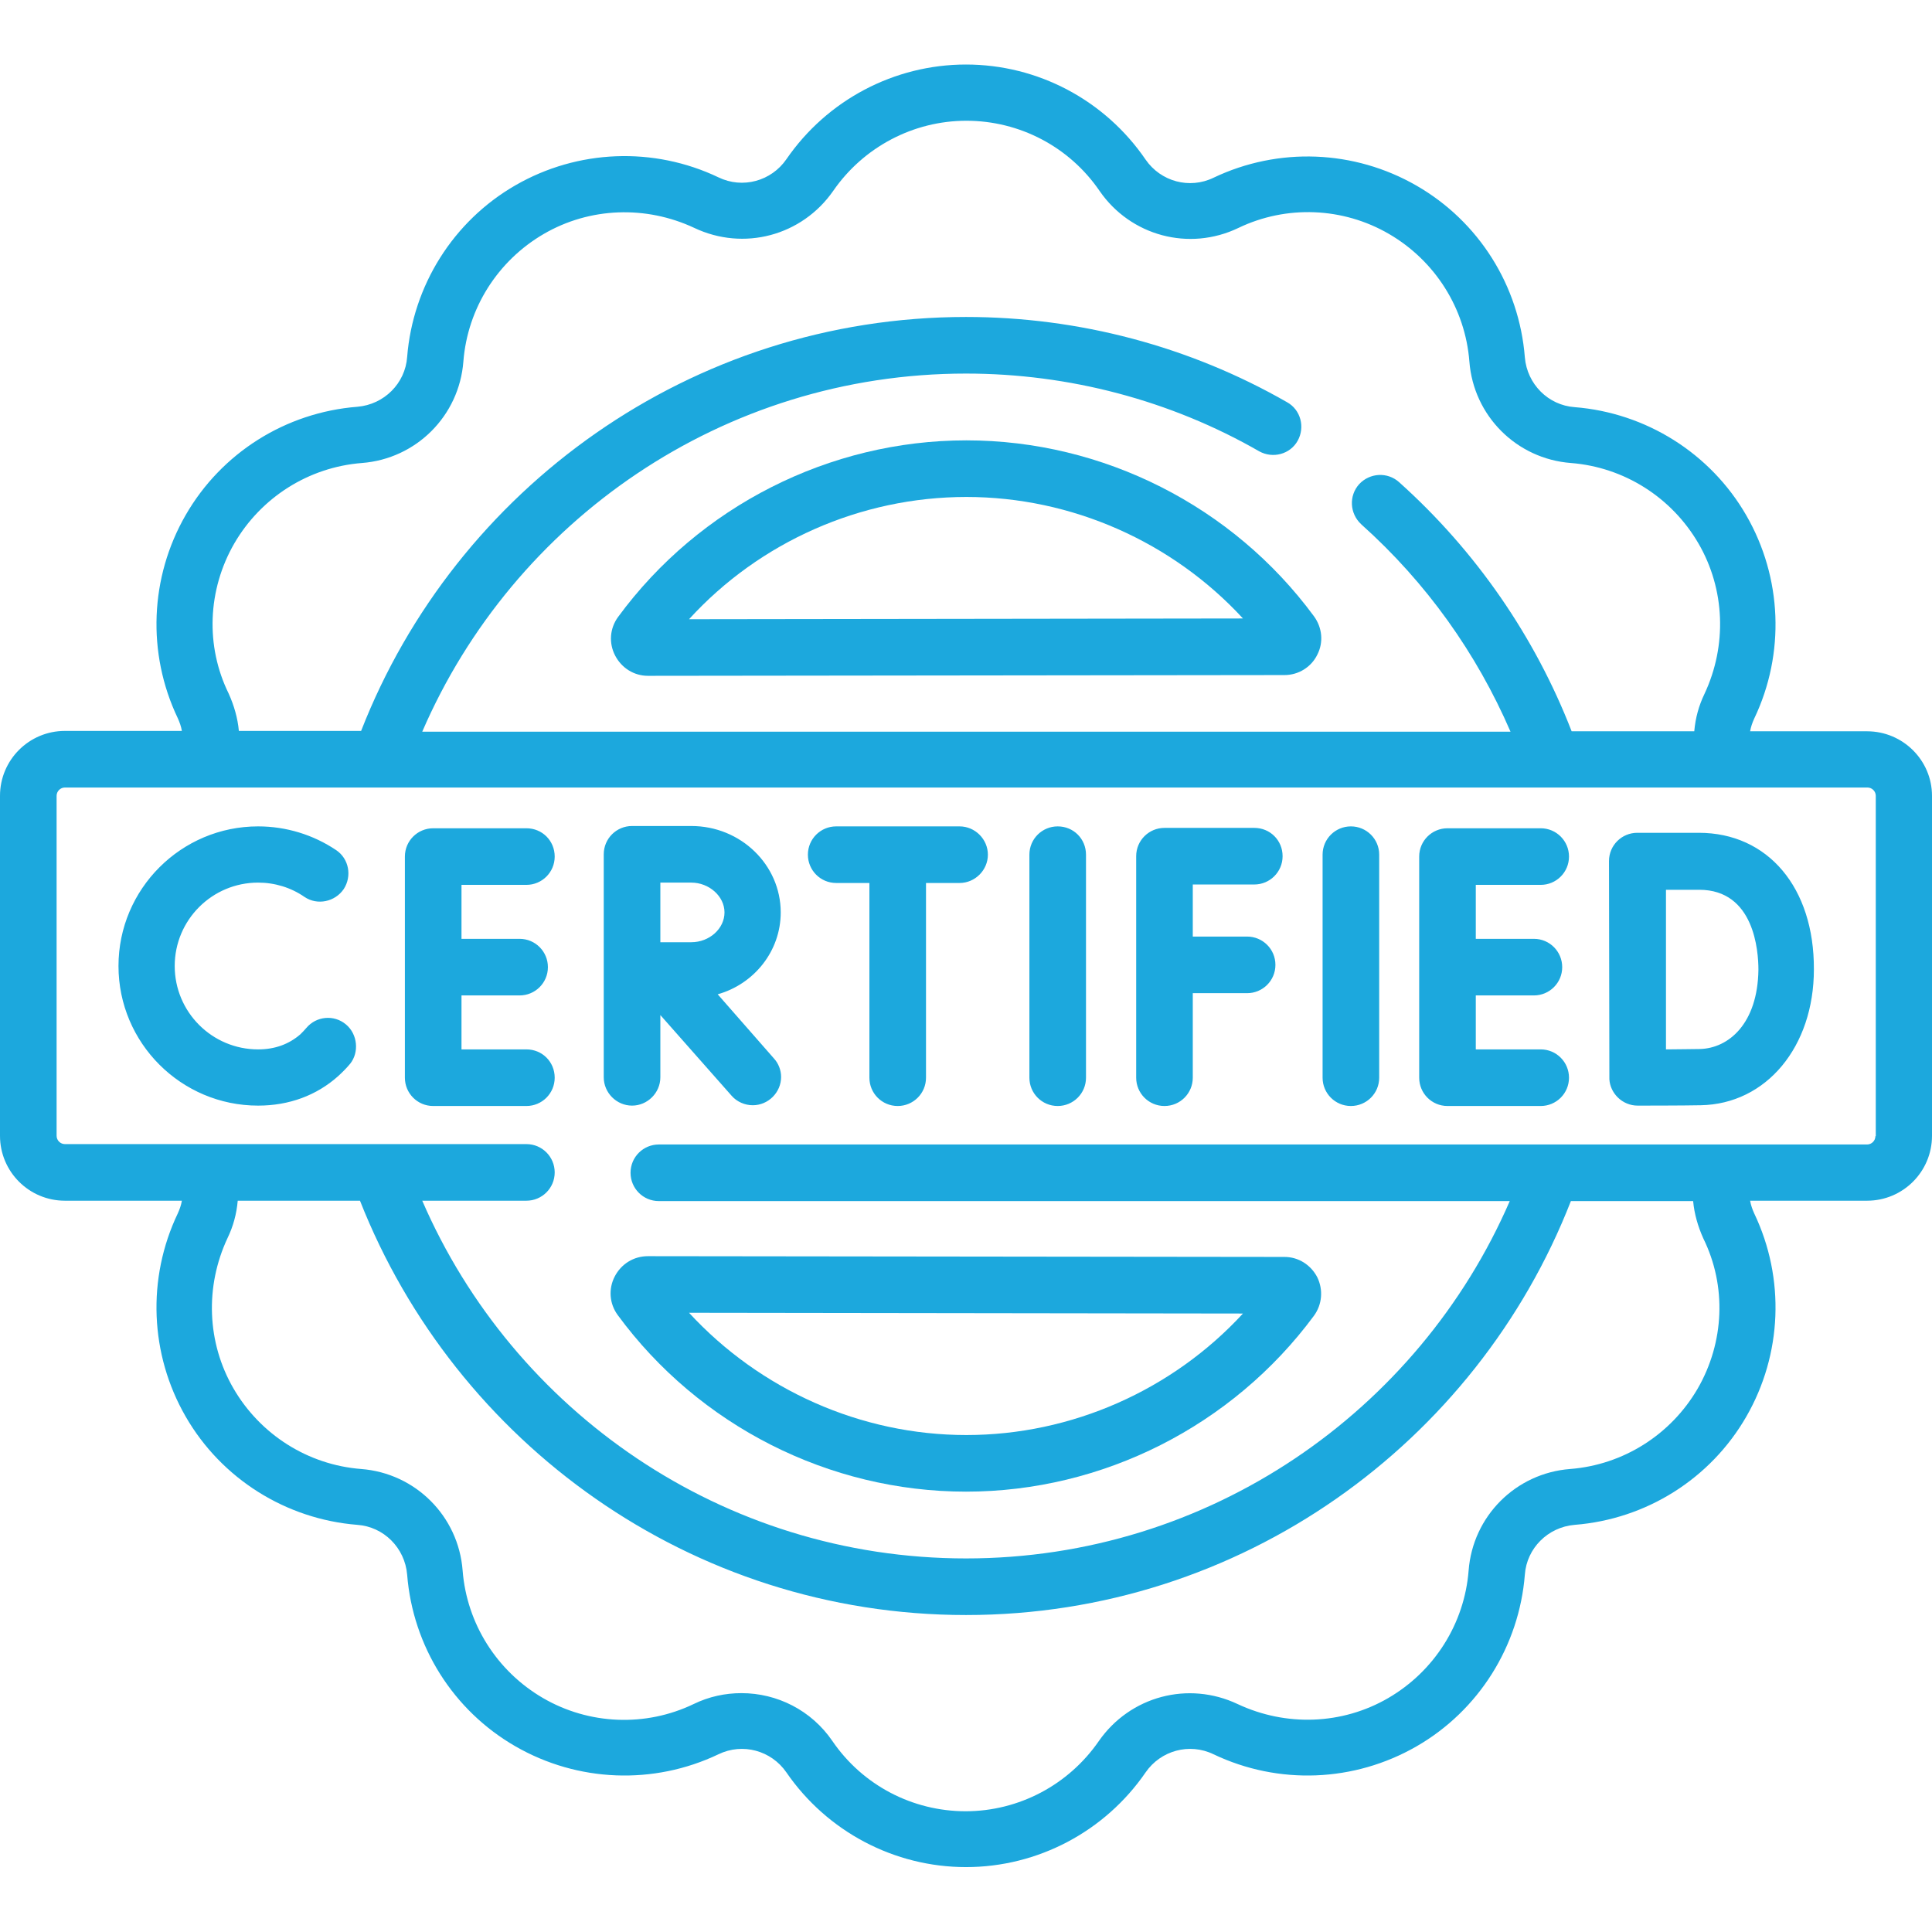
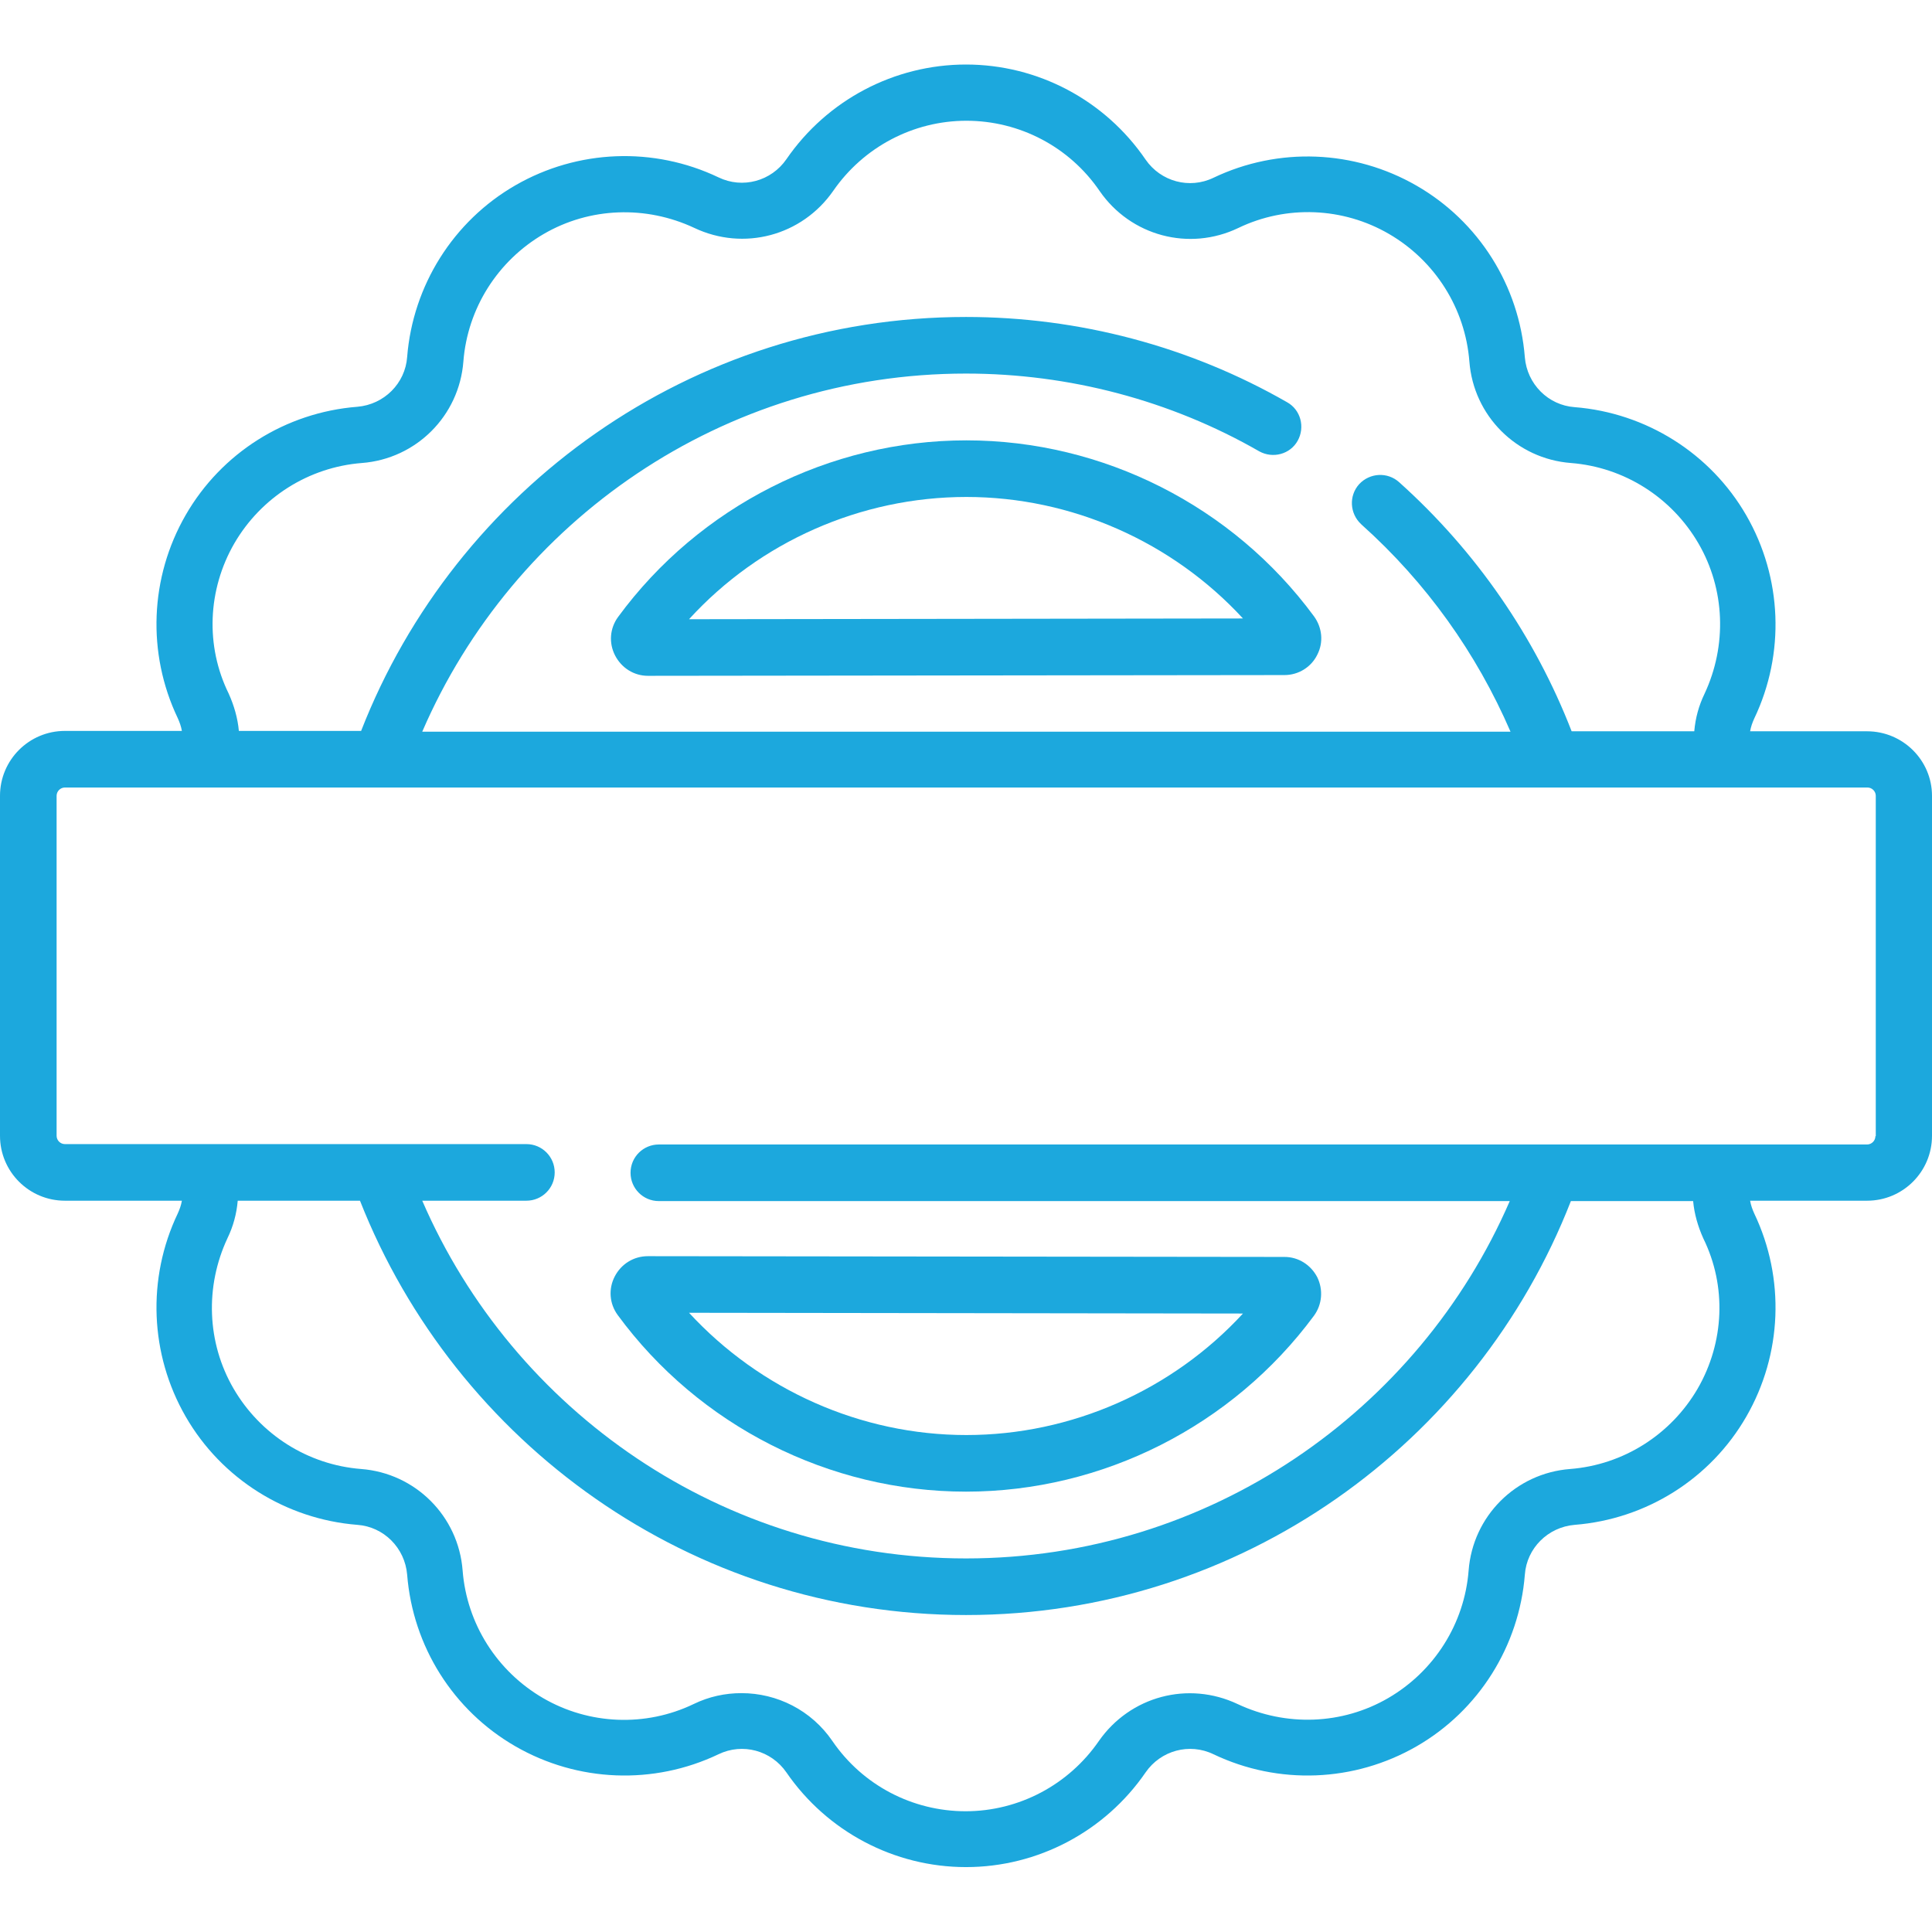
<svg xmlns="http://www.w3.org/2000/svg" version="1.1" id="Layer_1" x="0px" y="0px" viewBox="0 0 512 512" style="enable-background:new 0 0 512 512;" xml:space="preserve">
  <style type="text/css"> .st0{fill:#1CA8DD;} </style>
  <g>
-     <path class="st0" d="M256.1,116.7c-36.3,0-70.8,17.5-92.3,46.8c-2.2,3-2.5,6.9-0.8,10.2c1.7,3.3,5,5.4,8.7,5.4h0l168.7-0.2 c3.7,0,7.1-2.1,8.7-5.4c1.7-3.3,1.3-7.2-0.9-10.2C326.7,134.1,292.3,116.7,256.1,116.7L256.1,116.7z M182.6,164.1 c18.7-20.5,45.5-32.4,73.5-32.4c27.9,0,54.6,11.9,73.3,32.2L182.6,164.1z M162.9,338.3c-1.7,3.3-1.4,7.2,0.8,10.2 c21.5,29.3,56,46.8,92.3,46.8c36.2,0,70.6-17.4,92.2-46.6c2.2-3,2.5-6.9,0.9-10.2c-1.7-3.3-5-5.4-8.7-5.4l-168.7-0.2h0 C167.9,332.9,164.6,335,162.9,338.3L162.9,338.3z M329.4,348.1c-18.7,20.3-45.4,32.2-73.3,32.2c-28,0-54.7-12-73.5-32.4 L329.4,348.1z" />
+     <path class="st0" d="M256.1,116.7c-36.3,0-70.8,17.5-92.3,46.8c-2.2,3-2.5,6.9-0.8,10.2c1.7,3.3,5,5.4,8.7,5.4h0l168.7-0.2 c3.7,0,7.1-2.1,8.7-5.4c1.7-3.3,1.3-7.2-0.9-10.2C326.7,134.1,292.3,116.7,256.1,116.7L256.1,116.7z M182.6,164.1 c18.7-20.5,45.5-32.4,73.5-32.4c27.9,0,54.6,11.9,73.3,32.2L182.6,164.1z M162.9,338.3c-1.7,3.3-1.4,7.2,0.8,10.2 c21.5,29.3,56,46.8,92.3,46.8c36.2,0,70.6-17.4,92.2-46.6c2.2-3,2.5-6.9,0.9-10.2c-1.7-3.3-5-5.4-8.7-5.4l-168.7-0.2h0 C167.9,332.9,164.6,335,162.9,338.3L162.9,338.3z M329.4,348.1c-18.7,20.3-45.4,32.2-73.3,32.2c-28,0-54.7-12-73.5-32.4 z" />
    <path class="st0" d="M494.8,193.8h-31c0.2-1.2,0.6-2.3,1.1-3.4c8.2-17.2,7.4-37.3-2.1-53.8c-9.5-16.5-26.6-27.2-45.5-28.7 c-7-0.5-12.6-6.1-13.2-13.2c-1.5-19-12.2-36-28.7-45.5c-16.5-9.5-36.6-10.3-53.8-2.1c-6.4,3.1-14,1-18-4.8 C292.8,26.5,275,17.1,256,17.1s-36.8,9.4-47.6,25.1c-4,5.8-11.6,7.9-18,4.8c-17.2-8.2-37.3-7.4-53.8,2.1 c-16.5,9.5-27.2,26.6-28.7,45.5c-0.5,7-6.1,12.6-13.2,13.2c-19,1.5-36,12.2-45.5,28.7c-9.5,16.5-10.3,36.6-2.1,53.8 c0.5,1.1,0.9,2.2,1.1,3.4h-31c-9.5,0-17.2,7.7-17.2,17.2v90.1c0,9.5,7.7,17.2,17.2,17.2h31c-0.2,1.2-0.6,2.3-1.1,3.4 c-8.2,17.2-7.4,37.3,2.1,53.8c9.5,16.5,26.6,27.2,45.5,28.7c7,0.5,12.6,6.1,13.2,13.2c1.5,19,12.2,36,28.7,45.5 c16.5,9.5,36.6,10.3,53.8,2.1c6.4-3.1,14-1,18,4.8c10.8,15.7,28.6,25.1,47.6,25.1s36.8-9.4,47.6-25.1c4-5.8,11.6-7.9,18-4.8 c17.2,8.2,37.3,7.4,53.8-2.1c16.5-9.5,27.2-26.6,28.7-45.5c0.5-7,6.1-12.6,13.2-13.2c19-1.5,36-12.2,45.5-28.7 c9.5-16.5,10.3-36.6,2.1-53.8c-0.5-1.1-0.9-2.2-1.1-3.4h31c9.5,0,17.2-7.7,17.2-17.2v-90.1C512,201.5,504.3,193.8,494.8,193.8 L494.8,193.8z M62.1,144c7.1-12.2,19.7-20.2,33.8-21.3c14.4-1.1,25.8-12.5,26.9-26.9c1.1-14.1,9.1-26.7,21.3-33.8 c12.2-7.1,27.1-7.6,39.9-1.6c13.1,6.2,28.5,2.1,36.8-9.8c8-11.6,21.2-18.6,35.3-18.6s27.3,6.9,35.3,18.6 c8.2,11.9,23.7,16.1,36.8,9.8c12.7-6.1,27.7-5.5,39.9,1.6c12.2,7.1,20.2,19.7,21.3,33.8c1.1,14.4,12.5,25.8,26.9,26.9 c14.1,1.1,26.7,9.1,33.8,21.3c7.1,12.2,7.6,27.1,1.6,39.9c-1.5,3.1-2.4,6.4-2.7,9.9h-32.5c-9.7-25-25.3-47.7-45.7-66 c-3.1-2.8-7.8-2.5-10.6,0.5c-2.8,3.1-2.5,7.8,0.5,10.6c0,0,0,0,0.1,0.1c17.2,15.4,30.5,34.1,39.5,54.9H111.9 C136,138.1,191.5,99,256,99c27.3,0,54.2,7.1,77.7,20.6c3.6,2,8.2,0.8,10.2-2.8s0.8-8.2-2.8-10.2l0,0C315.3,91.8,285.9,84,256,84 c-72.9,0-135.3,45.6-160.3,109.7H63.3c-0.3-3.4-1.3-6.8-2.7-9.9C54.4,171.2,55,156.3,62.1,144L62.1,144z M449.9,368 c-7.1,12.2-19.7,20.2-33.8,21.3c-14.4,1.1-25.8,12.5-26.9,26.9c-1.1,14.1-9.1,26.7-21.3,33.8c-12.2,7.1-27.1,7.6-39.9,1.6 c-13.1-6.2-28.5-2.1-36.8,9.8c-8,11.6-21.2,18.6-35.3,18.6s-27.3-6.9-35.3-18.6c-5.6-8.2-14.7-12.7-24.1-12.7 c-4.3,0-8.6,0.9-12.7,2.9c-12.7,6.1-27.7,5.5-39.9-1.6c-12.2-7.1-20.2-19.7-21.3-33.8c-1.1-14.4-12.5-25.8-26.9-26.9 c-14.1-1.1-26.7-9.1-33.8-21.3c-7.1-12.2-7.6-27.1-1.6-39.9c1.5-3.1,2.4-6.4,2.7-9.9h32.4C120.7,382.4,183.1,428,256,428 c72.9,0,135.3-45.6,160.3-109.7h32.4c0.3,3.4,1.3,6.8,2.7,9.9C457.6,340.8,457,355.7,449.9,368z M497,301.1c0,1.2-1,2.2-2.2,2.2 H174.6c-4.1,0-7.5,3.3-7.5,7.5c0,4.1,3.3,7.5,7.5,7.5c0,0,0,0,0,0h225.5C376,373.9,320.5,413,256,413c-64.5,0-120-39.1-144.1-94.8 h27.6c4.1,0,7.5-3.3,7.5-7.5c0-4.1-3.3-7.5-7.5-7.5c0,0,0,0,0,0H17.2c-1.2,0-2.2-1-2.2-2.2v-90.1c0-1.2,1-2.2,2.2-2.2h477.7 c1.2,0,2.2,1,2.2,2.2V301.1z" />
-     <path class="st0" d="M280.3,219c-4.1,0-7.5,3.3-7.5,7.5v59.1c0,4.1,3.3,7.5,7.5,7.5c4.1,0,7.5-3.3,7.5-7.5c0,0,0,0,0,0v-59.1 C287.8,222.3,284.5,219,280.3,219z M358,219c-4.1,0-7.5,3.3-7.5,7.5v59.1c0,4.1,3.3,7.5,7.5,7.5c4.1,0,7.5-3.3,7.5-7.5c0,0,0,0,0,0 v-59.1C365.5,222.3,362.1,219,358,219C358,219,358,219,358,219z M332.4,234.4c4.1,0,7.5-3.3,7.5-7.5s-3.3-7.5-7.5-7.5h-23.8 c-4.1,0-7.5,3.3-7.5,7.5c0,0,0,0,0,0v58.7c0,4.1,3.3,7.5,7.5,7.5s7.5-3.4,7.5-7.5v-22.4h14.4c4.1,0,7.5-3.3,7.5-7.5 s-3.4-7.5-7.5-7.5h-14.4v-13.8L332.4,234.4L332.4,234.4z M139.5,234.5c4.1,0,7.5-3.3,7.5-7.5s-3.3-7.5-7.5-7.5h-24.7 c-4.1,0-7.5,3.3-7.5,7.5c0,0,0,0,0,0v58.6c0,4.1,3.3,7.5,7.5,7.5h24.7c4.1,0,7.5-3.3,7.5-7.5s-3.3-7.5-7.5-7.5h-17.2v-14.3h15.4 c4.1,0,7.5-3.3,7.5-7.5c0,0,0,0,0,0c0-4.1-3.3-7.5-7.5-7.5h-15.4v-14.3L139.5,234.5z M408.3,234.5c4.1,0,7.5-3.3,7.5-7.5 c0-4.1-3.3-7.5-7.5-7.5l0,0h-24.7c-4.1,0-7.5,3.3-7.5,7.5c0,0,0,0,0,0v58.6c0,4.1,3.3,7.5,7.5,7.5h24.7c4.1,0,7.5-3.3,7.5-7.5 c0-4.1-3.3-7.5-7.5-7.5c0,0,0,0,0,0h-17.2v-14.3h15.4c4.1,0,7.5-3.3,7.5-7.5c0,0,0,0,0,0c0-4.1-3.3-7.5-7.5-7.5h-15.4v-14.3 L408.3,234.5z M450.2,220.7h-16.3c-4.1,0-7.5,3.3-7.5,7.5c0,0,0,0,0,0v0c0,0,0.1,57.4,0.1,57.8c0.1,1.8,0.9,3.5,2.2,4.8 c1.4,1.4,3.3,2.2,5.3,2.2h0c0.5,0,12.1,0,16.7-0.1c17.4-0.3,30-15.5,30-36C480.8,235.2,468.5,220.7,450.2,220.7L450.2,220.7z M450.5,278c-2.1,0-5.7,0.1-9,0.1c0-7.1,0-14.2,0-21.2c0-4.1,0-14.1,0-21.1h8.8c14.6,0,15.7,16.2,15.7,21.2 C465.8,271.3,458.1,277.8,450.5,278z M91.7,271.5c-3.2-2.7-7.9-2.2-10.5,0.9c0,0,0,0,0,0c-0.5,0.6-1.1,1.2-1.6,1.7 c-3,2.6-6.7,4-11.2,4c-12.2,0-22.1-9.9-22.1-22.1s9.9-22.1,22.1-22.1c4.4,0,8.7,1.3,12.3,3.8c3.4,2.3,8.1,1.3,10.4-2.1 c2.2-3.4,1.4-8-2-10.3c-6.1-4.1-13.3-6.3-20.7-6.3c-20.4,0-37,16.6-37,37c0,20.4,16.6,37,37,37c8.2,0,15.5-2.7,21.2-7.8 c1.1-1,2.2-2.1,3.2-3.3C95.2,278.9,94.8,274.1,91.7,271.5L91.7,271.5z M254.3,219h-32.7c-4.1,0-7.5,3.3-7.5,7.5 c0,4.1,3.3,7.5,7.5,7.5h8.8v51.6c0,4.1,3.3,7.5,7.5,7.5c4.1,0,7.5-3.3,7.5-7.5v-51.6h8.9c4.1,0,7.5-3.4,7.5-7.5 S258.4,219,254.3,219L254.3,219z M206.9,241.8c0-12.6-10.6-22.9-23.7-22.9h-15.7c-4.1,0-7.5,3.3-7.5,7.5c0,0,0,0,0,0v59.1 c0,4.1,3.4,7.5,7.5,7.5s7.5-3.4,7.5-7.5v-16.5l18.9,21.4c1.4,1.6,3.5,2.5,5.6,2.5c4.1,0,7.5-3.4,7.5-7.5c0-1.8-0.7-3.6-1.9-4.9 l-14.9-17C199.8,260.8,206.9,252.1,206.9,241.8z M183.2,249.7c-1.9,0-5.1,0-8.2,0c0-3,0-12.7,0-15.8h8.2c4.7,0,8.8,3.6,8.8,7.9 S188,249.7,183.2,249.7L183.2,249.7z" />
  </g>
</svg>